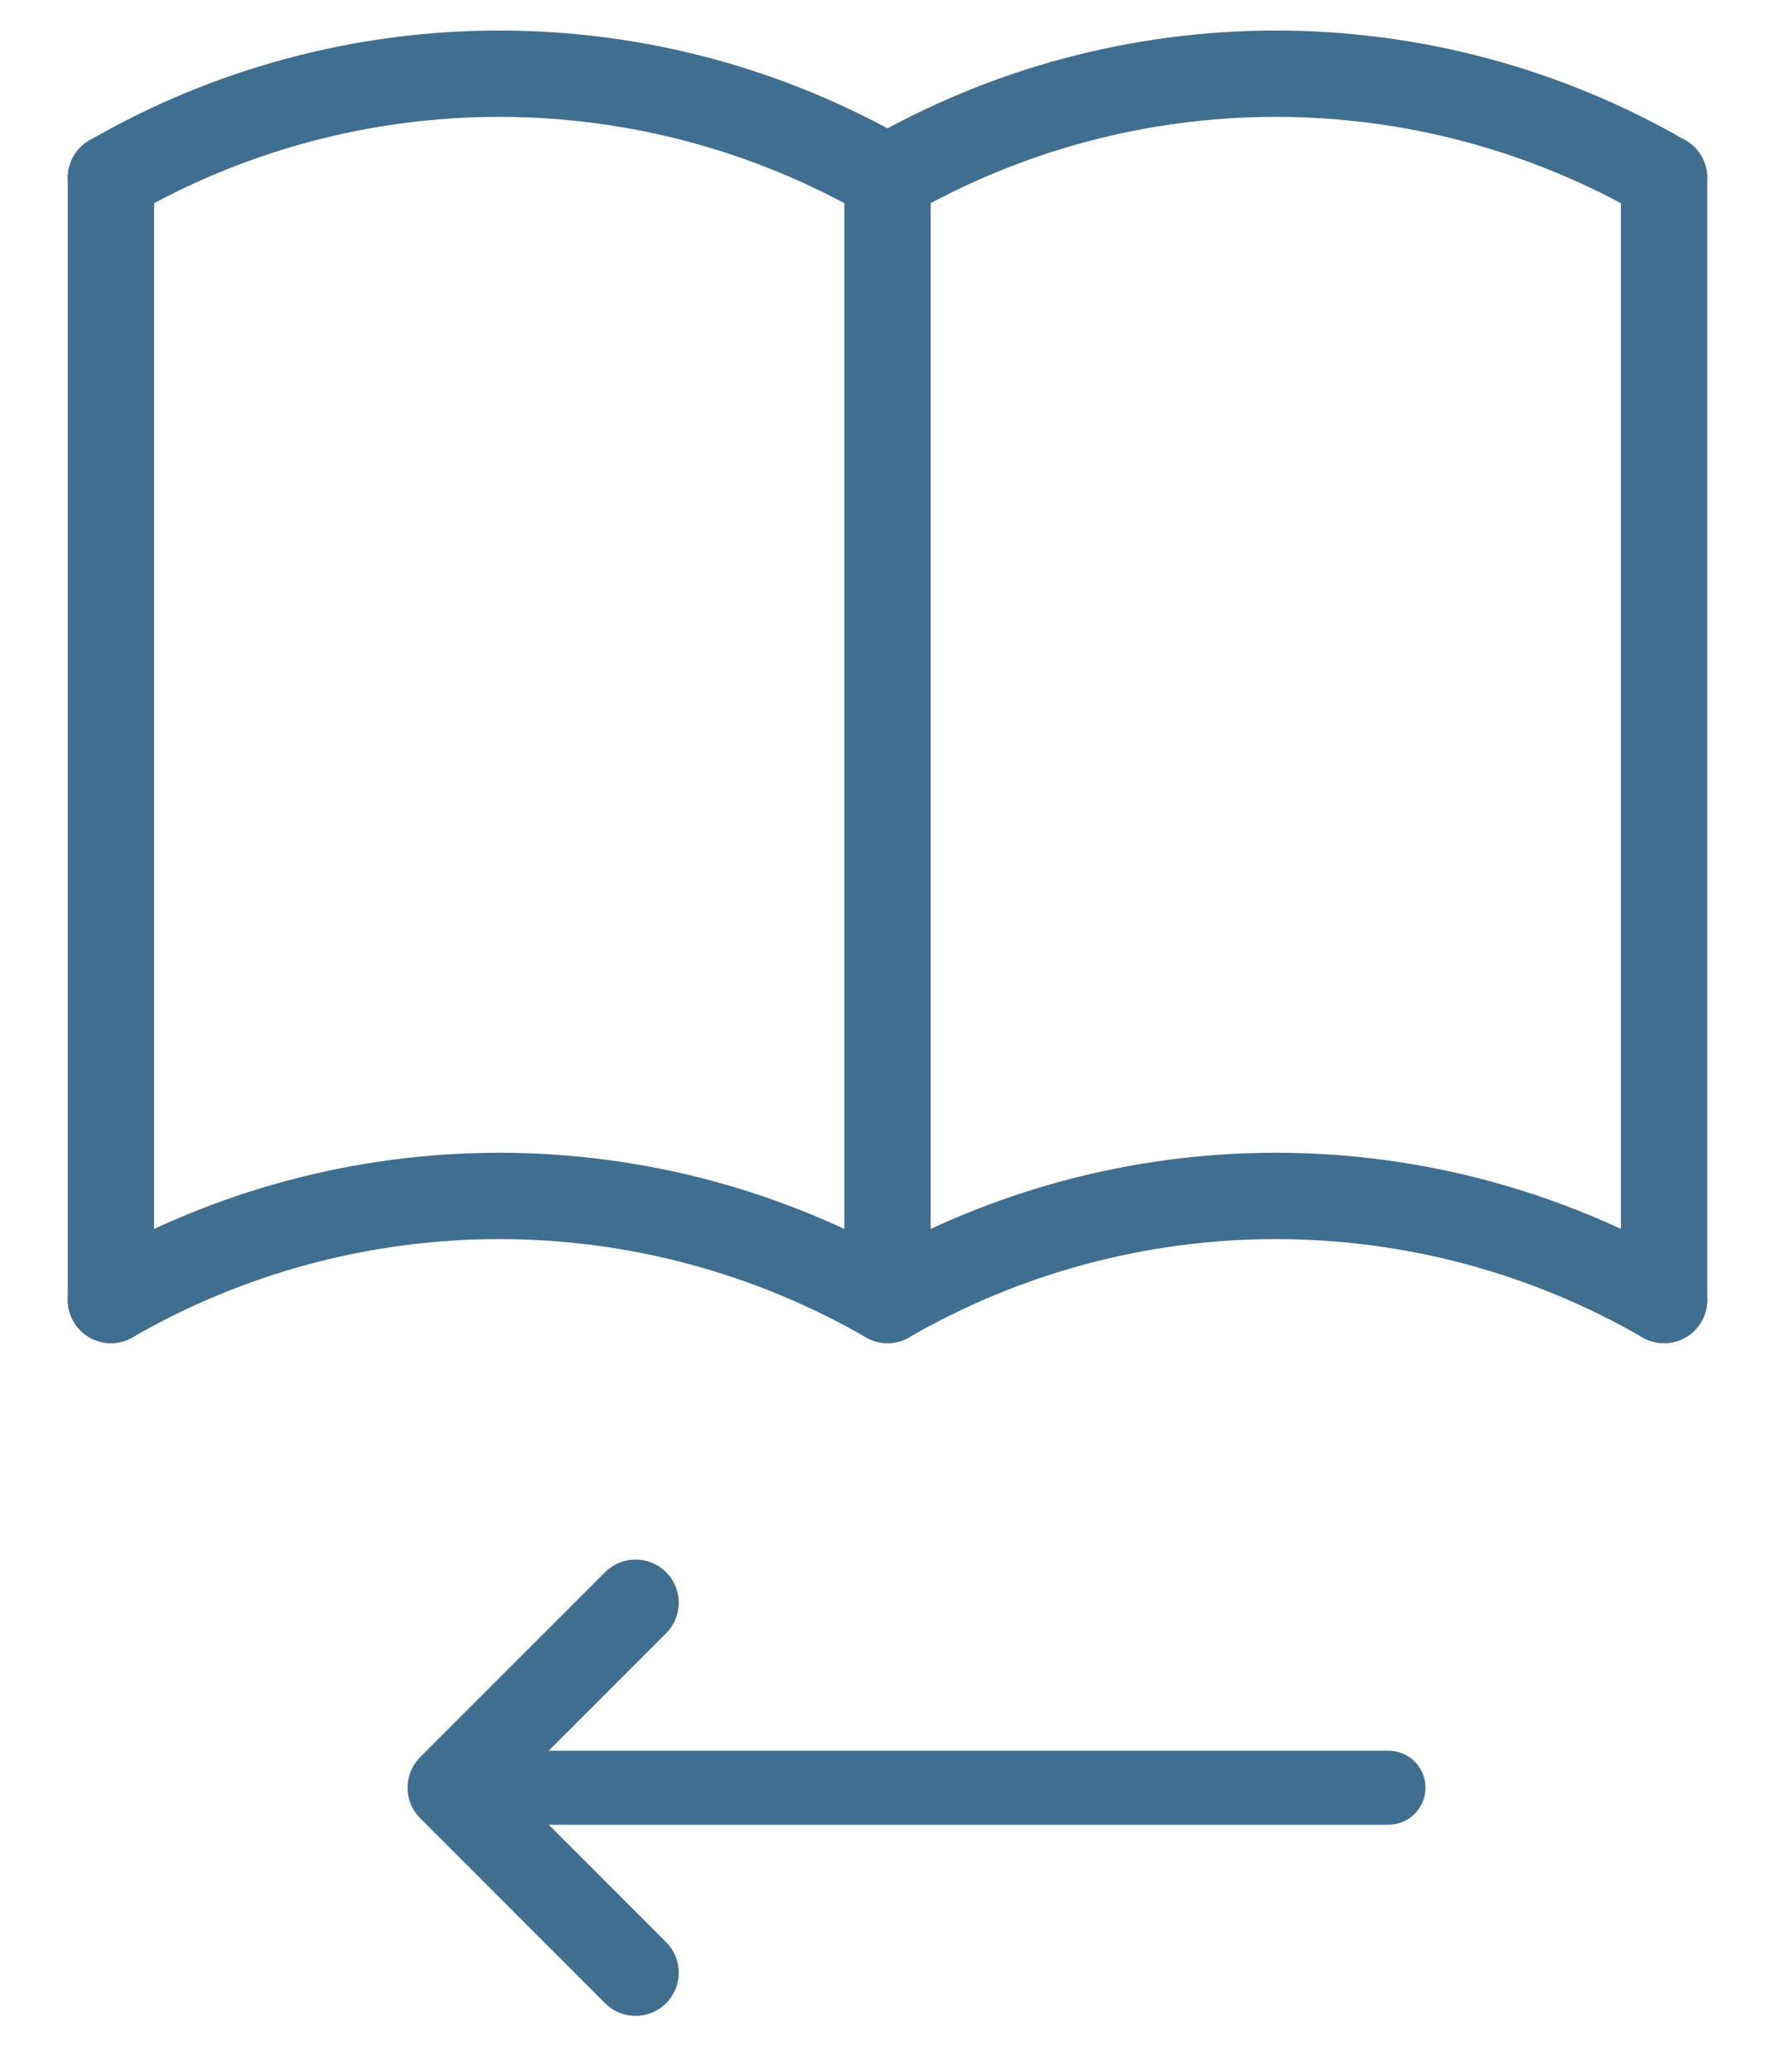
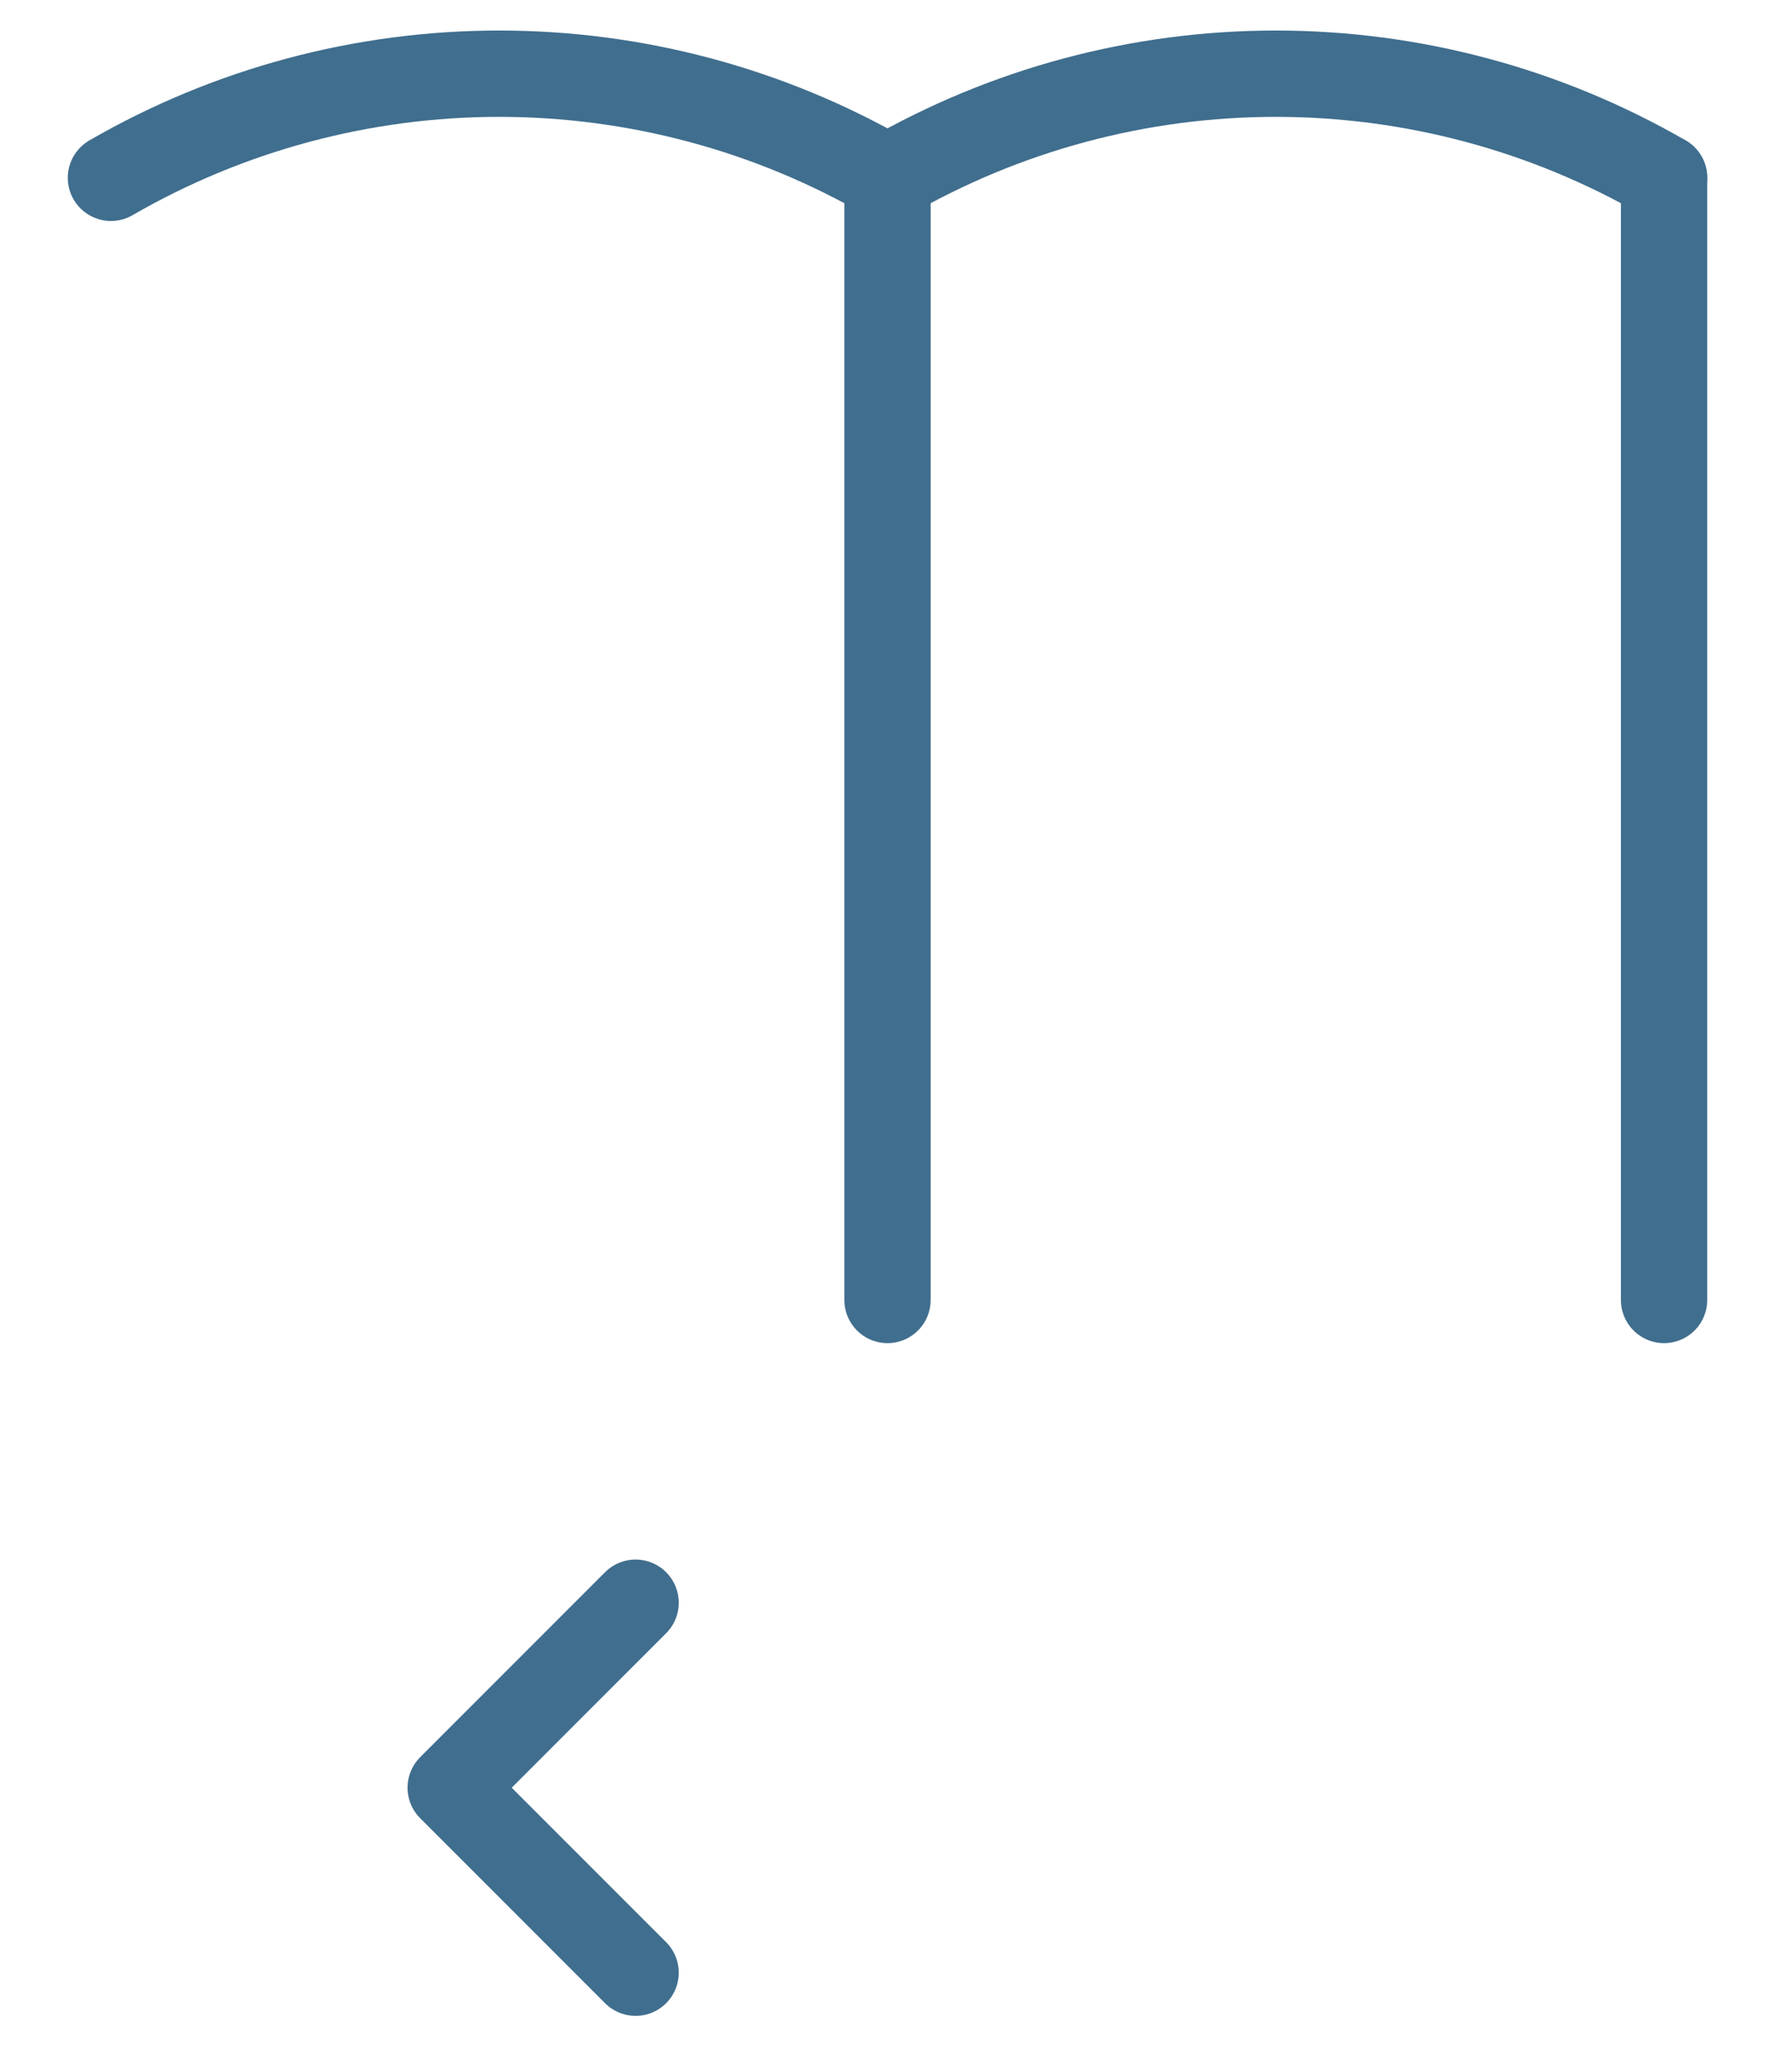
<svg xmlns="http://www.w3.org/2000/svg" width="24" height="28" viewBox="0 0 24 28" fill="none">
-   <path d="M1.5 17.569C3.096 16.648 4.907 16.163 6.75 16.163C8.593 16.163 10.404 16.648 12 17.569C13.596 16.648 15.407 16.163 17.25 16.163C19.093 16.163 20.904 16.648 22.5 17.569" stroke="#406E8E" stroke-width="1.167" stroke-linecap="round" stroke-linejoin="round" />
  <path d="M1.5 2.403C3.096 1.481 4.907 0.996 6.75 0.996C8.593 0.996 10.404 1.481 12 2.403C13.596 1.481 15.407 0.996 17.25 0.996C19.093 0.996 20.904 1.481 22.5 2.403" stroke="#406E8E" stroke-width="1.167" stroke-linecap="round" stroke-linejoin="round" />
-   <path d="M1.5 2.403V17.569" stroke="#406E8E" stroke-width="1.167" stroke-linecap="round" stroke-linejoin="round" />
  <path d="M12 2.403V17.569" stroke="#406E8E" stroke-width="1.167" stroke-linecap="round" stroke-linejoin="round" />
  <path d="M22.5 2.403V17.569" stroke="#406E8E" stroke-width="1.167" stroke-linecap="round" stroke-linejoin="round" />
  <path d="M8.594 21.661L6.094 24.161L8.594 26.661" stroke="#406E8E" stroke-width="1.167" stroke-linecap="round" stroke-linejoin="round" />
-   <path d="M6.69 24.161L18.774 24.161" stroke="#406E8E" stroke-linecap="round" />
</svg>